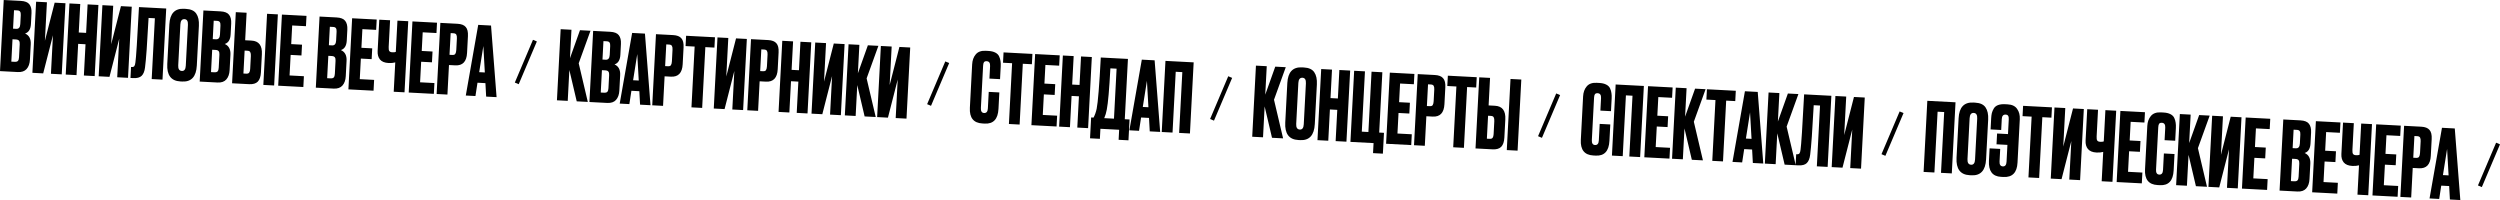
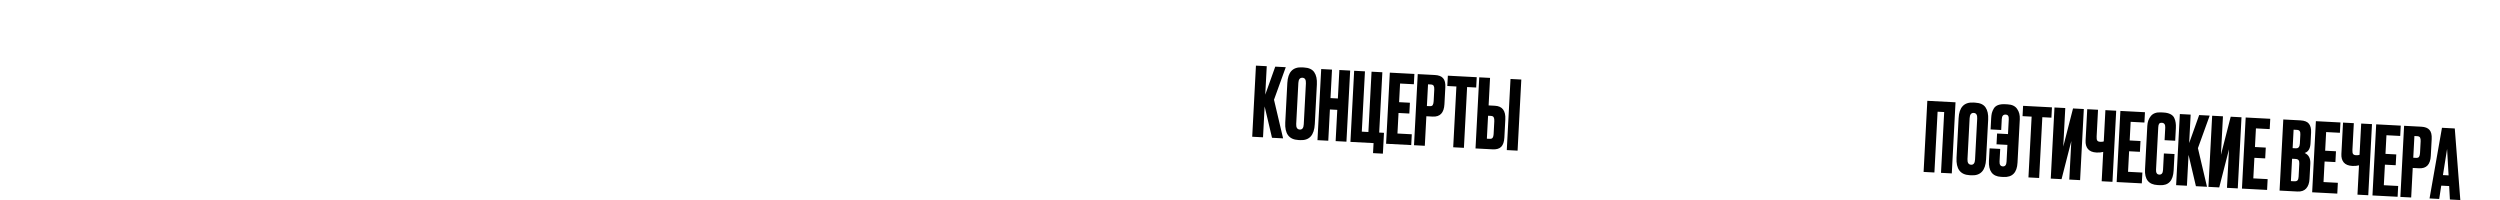
<svg xmlns="http://www.w3.org/2000/svg" viewBox="0 0 1776.141 142.129" fill="none">
-   <path d="M-0.001 50.523L2.647 0.001L14.736 0.634C17.725 0.791 19.771 1.602 20.874 3.067C22.023 4.534 22.528 6.604 22.388 9.275L21.982 17.016C21.788 20.728 20.397 22.993 17.812 23.811C20.696 25.097 22.038 27.642 21.839 31.444L21.266 42.377C21.116 45.229 20.319 47.457 18.872 49.061C17.474 50.622 15.394 51.33 12.632 51.185L-0.001 50.523ZM11.189 28.026L8.88 27.905L8.047 43.795L10.357 43.916C11.534 43.978 12.34 43.748 12.777 43.226C13.212 42.704 13.461 41.855 13.523 40.678L14.007 31.442C14.066 30.311 13.905 29.485 13.524 28.966C13.145 28.401 12.367 28.088 11.189 28.026ZM12.271 7.383L9.962 7.262L9.275 20.368L11.584 20.489C13.35 20.581 14.295 19.45 14.418 17.096L14.753 10.713C14.812 9.581 14.651 8.756 14.27 8.236C13.934 7.719 13.267 7.435 12.271 7.383ZM36.187 52.42L37.621 25.053L30.686 52.132L23.011 51.729L25.659 1.207L33.333 1.609L31.899 28.975L38.835 1.897L46.509 2.299L43.862 52.822L36.187 52.42ZM55.528 31.167L54.364 53.372L46.689 52.97L49.337 2.448L57.011 2.85L55.951 23.086L61.181 23.36L62.241 3.124L69.916 3.526L67.268 54.049L59.593 53.647L60.757 31.441L55.528 31.167ZM83.278 54.888L84.712 27.521L77.777 54.6L70.102 54.197L72.75 3.675L80.425 4.077L78.99 31.443L85.926 4.365L93.6 4.767L90.953 55.29L83.278 54.888ZM107.771 56.172L110.035 12.983L105.552 12.748C104.606 30.811 103.763 42.547 103.026 47.956C102.703 50.663 101.895 52.641 100.604 53.889C99.36 55.095 97.357 55.626 94.595 55.481L92.694 55.381L93.103 47.572L93.646 47.601C94.506 47.646 95.108 47.428 95.451 46.946C95.794 46.465 96.044 45.593 96.201 44.33C96.677 41.313 97.522 28.216 98.737 5.037L118.094 6.051L115.446 56.574L107.771 56.172ZM141.307 18.367L139.83 46.548C139.414 54.471 135.947 58.261 129.427 57.919L128.136 57.852C121.527 57.505 118.428 53.371 118.843 45.448L120.317 17.335C120.722 9.593 124.208 5.895 130.773 6.239L132.064 6.307C135.595 6.492 138.056 7.619 139.446 9.69C140.882 11.762 141.501 14.655 141.307 18.367ZM131.991 46.682L133.514 17.618C133.649 15.037 132.834 13.701 131.068 13.608C129.257 13.514 128.284 14.756 128.148 17.337L126.625 46.401C126.49 48.981 127.351 50.32 129.207 50.417C130.928 50.508 131.855 49.262 131.991 46.682ZM141.87 57.958L144.518 7.436L156.607 8.069C159.595 8.226 161.641 9.037 162.745 10.502C163.894 11.97 164.398 14.039 164.258 16.71L163.853 24.451C163.658 28.164 162.268 30.428 159.683 31.246C162.566 32.532 163.909 35.077 163.709 38.879L163.136 49.812C162.987 52.665 162.189 54.892 160.743 56.496C159.344 58.057 157.264 58.765 154.502 58.621L141.87 57.958ZM153.06 35.461L150.751 35.34L149.918 51.231L152.227 51.352C153.404 51.413 154.211 51.183 154.647 50.661C155.083 50.139 155.332 49.29 155.393 48.113L155.878 38.878C155.937 37.746 155.776 36.92 155.394 36.401C155.015 35.836 154.237 35.523 153.06 35.461ZM154.142 14.818L151.833 14.697L151.146 27.803L153.455 27.924C155.221 28.016 156.165 26.886 156.289 24.531L156.623 18.148C156.683 17.016 156.522 16.191 156.14 15.671C155.804 15.155 155.138 14.87 154.142 14.818ZM174.178 28.601L178.661 28.836C183.913 29.111 186.377 32.35 186.052 38.552L185.379 51.387C185.22 54.42 184.469 56.628 183.125 58.01C181.784 59.347 179.755 59.944 177.038 59.802L164.881 59.164L167.528 8.642L175.203 9.044L174.178 28.601ZM172.94 52.233L174.909 52.336C175.951 52.391 176.669 52.133 177.061 51.564C177.454 50.994 177.68 50.143 177.74 49.011L178.22 39.844C178.284 38.622 178.151 37.707 177.819 37.099C177.536 36.449 176.85 36.095 175.763 36.038L173.794 35.935L172.94 52.233ZM197.412 10.208L194.764 60.731L187.09 60.328L189.738 9.806L197.412 10.208ZM200.297 10.359L217.751 11.274L217.367 18.608L207.587 18.095L206.893 31.337L214.568 31.739L214.166 39.413L206.491 39.011L205.726 53.61L215.913 54.144L215.511 61.818L197.649 60.882L200.297 10.359ZM224.378 62.283L227.026 11.76L239.115 12.394C242.104 12.55 244.149 13.361 245.253 14.826C246.402 16.294 246.907 18.363 246.767 21.034L246.361 28.775C246.167 32.487 244.777 34.752 242.191 35.57C245.075 36.856 246.417 39.401 246.218 43.204L245.645 54.136C245.496 56.988 244.698 59.217 243.252 60.82C241.853 62.381 239.772 63.089 237.011 62.945L224.378 62.283ZM235.568 39.786L233.259 39.664L232.427 55.555L234.736 55.676C235.913 55.737 236.72 55.507 237.156 54.985C237.592 54.463 237.84 53.614 237.902 52.437L238.386 43.202C238.446 42.07 238.284 41.244 237.903 40.725C237.524 40.16 236.746 39.847 235.568 39.786ZM236.65 19.142L234.341 19.021L233.654 32.127L235.964 32.248C237.729 32.34 238.674 31.21 238.798 28.855L239.132 22.472C239.191 21.34 239.03 20.515 238.649 19.996C238.312 19.479 237.646 19.194 236.65 19.142ZM250.175 12.973L267.629 13.888L267.244 21.222L257.464 20.709L256.769 33.951L264.444 34.353L264.044 42.027L256.369 41.624L255.602 56.225L265.791 56.759L265.389 64.432L247.526 63.496L250.175 12.973ZM279.718 65.183L280.81 44.336C279.428 44.717 277.855 44.861 276.088 44.769L276.021 44.765C273.258 44.621 271.236 43.788 269.953 42.268C268.718 40.751 268.163 38.747 268.293 36.257L269.461 13.984L277.135 14.386L276.143 33.332C276.068 34.781 276.22 35.765 276.6 36.284C276.983 36.803 277.648 37.088 278.6 37.138L278.735 37.145C279.868 37.204 280.69 37.111 281.203 36.866L282.365 14.66L290.04 15.062L287.392 65.585L279.718 65.183ZM293.019 15.219L310.473 16.133L310.091 23.467L300.309 22.955L299.617 36.197L307.291 36.599L306.889 44.272L299.214 43.87L298.449 58.47L308.636 59.004L308.234 66.677L290.372 65.741L293.019 15.219ZM323.46 46.434L318.978 46.2L317.878 67.183L310.203 66.781L312.851 16.258L325.01 16.895C327.77 17.04 329.73 17.801 330.882 19.178C332.085 20.512 332.607 22.673 332.45 25.66L331.822 37.612C331.5 43.769 328.712 46.71 323.46 46.434ZM320.168 23.519L319.358 38.934L321.328 39.037C322.415 39.094 323.133 38.836 323.48 38.264C323.875 37.649 324.105 36.731 324.17 35.509L324.603 27.224C324.663 26.092 324.528 25.222 324.195 24.615C323.865 24.008 323.178 23.676 322.138 23.622L320.168 23.519ZM345.391 68.625L344.871 59.064L339.234 58.769L337.784 68.226L330.925 67.867L339.754 17.668L348.856 18.145L352.796 69.013L345.391 68.625ZM343.394 32.703L340.444 51.274L344.451 51.484L343.394 32.703Z" fill="black" />
-   <path d="M409.735 71.997L404.5 49.729L403.35 71.663L395.676 71.26L398.323 20.738L405.997 21.14L404.938 41.376L412.042 21.457L419.514 21.848L411.15 44.97L417.612 72.41L409.735 71.997ZM418.759 72.47L421.407 21.948L433.496 22.581C436.483 22.738 438.53 23.549 439.633 25.014C440.783 26.481 441.288 28.55 441.148 31.221L440.743 38.963C440.548 42.675 439.158 44.94 436.571 45.758C439.455 47.044 440.798 49.588 440.598 53.391L440.025 64.324C439.875 67.176 439.078 69.404 437.633 71.008C436.233 72.569 434.153 73.277 431.391 73.132L418.759 72.47ZM429.949 49.973L427.641 49.852L426.806 65.742L429.116 65.863C430.294 65.925 431.101 65.695 431.536 65.173C431.971 64.651 432.221 63.802 432.283 62.625L432.766 53.389C432.826 52.258 432.666 51.432 432.283 50.913C431.903 50.348 431.126 50.035 429.949 49.973ZM431.031 29.329L428.721 29.208L428.036 42.314L430.343 42.435C432.111 42.528 433.056 41.397 433.178 39.043L433.513 32.66C433.571 31.528 433.411 30.703 433.028 30.183C432.693 29.666 432.028 29.382 431.031 29.329ZM454.742 74.356L454.222 64.796L448.585 64.5L447.137 73.957L440.278 73.598L449.105 23.399L458.207 23.876L462.147 74.744L454.742 74.356ZM452.745 38.434L449.795 57.005L453.802 57.215L452.745 38.434ZM476.653 54.464L472.171 54.229L471.071 75.212L463.396 74.81L466.044 24.287L478.201 24.924C480.963 25.069 482.92 25.83 484.075 27.207C485.275 28.541 485.798 30.702 485.643 33.689L485.015 45.641C484.693 51.798 481.905 54.739 476.653 54.464ZM473.358 31.548L472.551 46.963L474.521 47.066C475.608 47.123 476.326 46.865 476.673 46.293C477.068 45.679 477.298 44.76 477.363 43.538L477.796 35.253C477.856 34.121 477.718 33.252 477.388 32.644C477.056 32.037 476.371 31.706 475.328 31.651L473.358 31.548ZM487.445 25.408L507.956 26.483L507.571 33.817L501.119 33.479L498.857 76.668L491.25 76.269L493.512 33.08L487.06 32.742L487.445 25.408ZM520.278 77.791L521.71 50.424L514.776 77.502L507.101 77.1L509.749 26.577L517.423 26.98L515.991 54.346L522.925 27.268L530.6 27.67L527.952 78.193L520.278 77.791ZM544.171 58.002L539.689 57.767L538.589 78.75L530.915 78.348L533.562 27.826L545.721 28.462C548.484 28.607 550.441 29.368 551.594 30.745C552.796 32.079 553.318 34.24 553.161 37.228L552.533 49.18C552.211 55.337 549.424 58.277 544.171 58.002ZM540.879 35.086L540.072 50.501L542.039 50.604C543.127 50.661 543.844 50.404 544.191 49.832C544.586 49.217 544.816 48.299 544.881 47.076L545.314 38.792C545.374 37.66 545.239 36.79 544.906 36.183C544.576 35.575 543.889 35.244 542.849 35.19L540.879 35.086ZM561.97 57.709L560.805 79.915L553.131 79.512L555.778 28.99L563.453 29.392L562.393 49.628L567.623 49.902L568.682 29.666L576.357 30.068L573.71 80.591L566.035 80.189L567.2 57.983L561.97 57.709ZM589.721 81.43L591.156 54.063L584.219 81.142L576.544 80.74L579.192 30.217L586.866 30.619L585.434 57.985L592.369 30.907L600.043 31.31L597.396 81.832L589.721 81.43ZM614.282 82.717L609.047 60.449L607.898 82.383L600.223 81.98L602.87 31.458L610.545 31.86L609.485 52.096L616.59 32.177L624.062 32.568L615.697 55.69L622.159 83.13L614.282 82.717ZM636.346 83.874L637.781 56.507L630.846 83.585L623.172 83.183L625.819 32.66L633.493 33.062L632.059 60.429L638.996 33.351L646.67 33.753L644.023 84.276L636.346 83.874Z" fill="black" />
-   <path d="M701.837 77.023L702.452 65.275L709.991 65.67L709.379 77.35C708.996 84.639 705.749 88.123 699.637 87.803L697.94 87.714C691.645 87.384 688.685 83.665 689.058 76.558L690.672 45.728C690.825 42.831 691.675 40.469 693.225 38.644C694.775 36.773 697.157 35.922 700.372 36.09L702.139 36.183C704.132 36.287 705.767 36.668 707.049 37.325C708.376 37.985 709.306 38.896 709.836 40.059C710.364 41.222 710.691 42.351 710.816 43.447C710.989 44.5 711.036 45.751 710.959 47.2L710.486 56.231L702.947 55.836L703.414 46.94C703.529 44.722 702.727 43.568 701.007 43.478C700.102 43.43 699.454 43.669 699.062 44.193C698.719 44.674 698.517 45.503 698.454 46.681L696.882 76.695C696.762 79.004 697.517 80.201 699.147 80.287C700.822 80.375 701.719 79.287 701.837 77.023ZM712.981 37.228L733.492 38.303L733.11 45.637L726.658 45.298L724.393 88.487L716.786 88.089L719.051 44.9L712.599 44.562L712.981 37.228ZM735.422 38.404L752.879 39.319L752.494 46.653L742.714 46.14L742.019 59.382L749.694 59.784L749.291 67.458L741.617 67.055L740.852 81.655L751.039 82.189L750.636 89.863L732.775 88.927L735.422 38.404ZM761.308 68.155L760.146 90.361L752.471 89.959L755.118 39.436L762.793 39.838L761.733 60.075L766.963 60.349L768.023 40.112L775.697 40.515L773.05 91.037L765.375 90.635L766.538 68.43L761.308 68.155ZM794.731 99.323L795.104 92.193L781.792 91.495L781.419 98.626L774.422 98.259L775.2 83.455L776.897 83.544C777.85 81.824 778.595 79.729 779.132 77.261C780.049 72.769 781.027 60.632 782.062 40.848L801.351 41.859L799.106 84.708L802.501 84.886L801.726 99.69L794.731 99.323ZM786.322 77.842C785.934 80.046 785.327 82.079 784.504 83.943L791.431 84.306L793.294 48.791L788.879 48.56C788.104 63.318 787.252 73.079 786.322 77.842ZM816.845 93.333L816.325 83.772L810.688 83.477L809.238 92.934L802.378 92.574L811.208 42.376L820.307 42.853L824.247 93.72L816.845 93.333ZM814.845 57.411L811.898 75.982L815.905 76.192L814.845 57.411ZM825.362 93.779L828.009 43.256L848.045 44.306L845.398 94.829L837.723 94.427L839.986 51.238L835.301 50.992L833.036 94.181L825.362 93.779Z" fill="black" />
  <path d="M903.704 97.884L898.47 75.616L897.32 97.55L889.645 97.148L892.293 46.625L899.967 47.027L898.907 67.264L906.012 47.344L913.484 47.736L905.122 70.858L911.584 98.297L903.704 97.884ZM935.58 59.993L934.105 88.174C933.688 96.097 930.22 99.887 923.701 99.545L922.411 99.478C915.799 99.131 912.701 94.997 913.116 87.074L914.591 58.961C914.996 51.22 918.481 47.521 925.048 47.865L926.338 47.933C929.87 48.118 932.33 49.245 933.72 51.316C935.155 53.388 935.775 56.281 935.58 59.993ZM926.265 88.308L927.788 59.244C927.923 56.664 927.108 55.327 925.343 55.235C923.531 55.14 922.558 56.383 922.423 58.963L920.898 88.027C920.763 90.607 921.623 91.946 923.481 92.044C925.201 92.134 926.13 90.889 926.265 88.308ZM944.844 77.774L943.682 99.98L936.007 99.578L938.655 49.055L946.329 49.457L945.269 69.693L950.499 69.967L951.559 49.731L959.233 50.133L956.586 100.656L948.912 100.254L950.074 78.048L944.844 77.774ZM975.482 108.796L975.855 101.666L959.418 100.805L962.068 50.282L969.743 50.684L967.495 93.533L972.183 93.779L974.427 50.93L982.102 51.332L979.857 94.181L983.254 94.359L982.477 109.163L975.482 108.796ZM987.407 51.61L1004.866 52.525L1004.481 59.859L994.694 59.346L993.999 72.588L1001.678 72.99L1001.278 80.664L993.596 80.261L992.831 94.861L1003.018 95.395L1002.616 103.068L984.759 102.132L987.407 51.61ZM1017.85 82.826L1013.365 82.591L1012.265 103.574L1004.596 103.172L1007.243 52.649L1019.397 53.286C1022.155 53.431 1024.117 54.192 1025.267 55.569C1026.469 56.903 1026.997 59.064 1026.839 62.052L1026.214 74.003C1025.892 80.161 1023.102 83.101 1017.85 82.826ZM1014.553 59.91L1013.745 75.325L1015.712 75.428C1016.802 75.485 1017.517 75.227 1017.867 74.656C1018.26 74.041 1018.487 73.122 1018.552 71.9L1018.987 63.615C1019.045 62.483 1018.912 61.614 1018.582 61.006C1018.255 60.399 1017.57 60.068 1016.522 60.013L1014.553 59.91ZM1028.637 53.771L1049.15 54.846L1048.768 62.18L1042.316 61.841L1040.051 105.03L1032.441 104.631L1034.704 61.443L1028.252 61.104L1028.637 53.771ZM1057.595 74.899L1062.08 75.134C1067.334 75.409 1069.787 78.648 1069.462 84.85L1068.789 97.684C1068.632 100.718 1067.884 102.925 1066.539 104.308C1065.197 105.644 1063.175 106.242 1060.457 106.1L1048.29 105.462L1050.94 54.939L1058.62 55.342L1057.595 74.899ZM1056.357 98.531L1058.325 98.634C1059.362 98.688 1060.087 98.431 1060.477 97.861C1060.867 97.292 1061.092 96.441 1061.152 95.309L1061.632 86.142C1061.697 84.92 1061.565 84.005 1061.235 83.397C1060.95 82.747 1060.267 82.393 1059.177 82.336L1057.21 82.233L1056.357 98.531ZM1080.823 56.506L1078.176 107.028L1070.504 106.626L1073.151 56.104L1080.823 56.506Z" fill="black" />
-   <path d="M1135.895 99.771L1136.51 88.023L1144.042 88.418L1143.43 100.098C1143.047 107.387 1139.8 110.871 1133.688 110.55L1131.99 110.461C1125.698 110.132 1122.738 106.413 1123.111 99.305L1124.726 68.476C1124.878 65.578 1125.733 63.217 1127.281 61.392C1128.83 59.521 1131.21 58.67 1134.425 58.838L1136.193 58.931C1138.18 59.035 1139.822 59.416 1141.1 60.073C1142.427 60.733 1143.362 61.644 1143.892 62.807C1144.422 63.97 1144.745 65.099 1144.867 66.195C1145.042 67.248 1145.087 68.499 1145.009 69.947L1144.537 78.979L1137.005 78.584L1137.472 69.688C1137.587 67.47 1136.777 66.315 1135.06 66.225C1134.16 66.178 1133.508 66.416 1133.12 66.941C1132.773 67.422 1132.57 68.251 1132.508 69.428L1130.935 99.443C1130.815 101.752 1131.573 102.949 1133.2 103.035C1134.878 103.122 1135.778 102.035 1135.895 99.771ZM1145.207 110.541L1147.854 60.019L1167.891 61.068L1165.241 111.591L1157.561 111.189L1159.824 68L1155.141 67.754L1152.877 110.943L1145.207 110.541ZM1170.865 61.224L1188.324 62.139L1187.939 69.473L1178.162 68.961L1177.467 82.203L1185.14 82.605L1184.737 90.278L1177.065 89.876L1176.3 104.476L1186.489 105.01L1186.087 112.684L1168.218 111.747L1170.865 61.224ZM1201.976 113.517L1196.744 91.248L1195.594 113.182L1187.914 112.779L1190.562 62.257L1198.244 62.659L1197.181 82.895L1204.286 62.976L1211.755 63.367L1203.393 86.489L1209.858 113.929L1201.976 113.517ZM1212.695 63.417L1233.209 64.492L1232.827 71.826L1226.374 71.488L1224.11 114.676L1216.5 114.277L1218.762 71.089L1212.31 70.751L1212.695 63.417ZM1245.323 115.788L1244.803 106.228L1239.171 105.932L1237.724 115.39L1230.862 115.03L1239.691 64.832L1248.791 65.308L1252.735 116.177L1245.323 115.788ZM1243.331 79.867L1240.384 98.438L1244.391 98.648L1243.331 79.867ZM1267.907 116.972L1262.675 94.703L1261.525 116.637L1253.843 116.235L1256.493 65.712L1264.172 66.114L1263.112 86.351L1270.214 66.431L1277.686 66.823L1269.324 89.945L1275.786 117.385L1267.907 116.972ZM1290.788 118.171L1293.053 74.982L1288.568 74.747C1287.621 92.81 1286.776 104.546 1286.041 109.955C1285.718 112.662 1284.906 114.639 1283.618 115.888C1282.374 117.094 1280.371 117.625 1277.606 117.48L1275.706 117.381L1276.116 109.571L1276.656 109.6C1277.524 109.645 1278.116 109.426 1278.464 108.945C1278.809 108.464 1279.054 107.592 1279.211 106.329C1279.689 103.312 1280.536 90.215 1281.751 67.036L1301.107 68.05L1298.46 118.573L1290.788 118.171ZM1314.509 119.414L1315.944 92.048L1309.007 119.126L1301.335 118.724L1303.985 68.201L1311.654 68.603L1310.219 95.969L1317.159 68.891L1324.828 69.293L1322.181 119.816L1314.509 119.414Z" fill="black" />
  <path d="M1366.631 122.145L1369.278 71.623L1389.314 72.673L1386.667 123.196L1378.998 122.794L1381.26 79.605L1376.575 79.359L1374.313 122.548L1366.631 122.145ZM1412.506 84.988L1411.028 113.169C1410.613 121.091 1407.141 124.881 1400.619 124.54L1399.329 124.472C1392.717 124.126 1389.619 119.991 1390.034 112.069L1391.509 83.955C1391.914 76.214 1395.402 72.515 1401.964 72.859L1403.264 72.927C1406.788 73.112 1409.253 74.24 1410.638 76.31C1412.071 78.382 1412.701 81.275 1412.506 84.988ZM1403.191 113.303L1404.713 84.239C1404.848 81.658 1404.026 80.321 1402.259 80.229C1400.451 80.134 1399.476 81.376 1399.339 83.957L1397.816 113.021C1397.681 115.602 1398.544 116.941 1400.401 117.038C1402.119 117.128 1403.056 115.883 1403.191 113.303ZM1434.974 84.735L1433.357 115.565C1432.984 122.672 1429.652 126.061 1423.35 125.731L1421.652 125.642C1415.54 125.322 1412.676 121.517 1413.058 114.228L1413.52 105.401L1421.06 105.796L1420.595 114.691C1420.475 116.955 1421.255 118.131 1422.932 118.219C1424.56 118.304 1425.44 117.193 1425.562 114.884L1426.187 102.932L1418.438 102.526L1418.84 94.852L1426.59 95.259L1427.135 84.869C1427.197 83.692 1427.06 82.845 1426.717 82.328C1426.435 81.768 1425.83 81.464 1424.932 81.417C1423.205 81.326 1422.287 82.391 1422.17 84.609L1421.765 92.35L1414.223 91.955L1414.638 84.078C1414.713 82.629 1414.878 81.389 1415.113 80.358C1415.39 79.283 1415.858 78.195 1416.505 77.094C1417.153 75.993 1418.148 75.183 1419.498 74.663C1420.885 74.146 1422.57 73.939 1424.567 74.044L1426.335 74.136C1429.502 74.302 1431.757 75.397 1433.104 77.419C1434.502 79.399 1435.124 81.838 1434.974 84.735ZM1437.316 75.189L1457.823 76.263L1457.438 83.597L1450.986 83.259L1448.721 126.448L1441.121 126.049L1443.384 82.861L1436.932 82.522L1437.316 75.189ZM1470.144 127.57L1471.579 100.204L1464.642 127.282L1456.973 126.88L1459.62 76.358L1467.29 76.76L1465.855 104.126L1472.794 77.048L1480.464 77.45L1477.816 127.973L1470.144 127.57ZM1493.148 128.776L1494.24 107.929C1492.858 108.31 1491.278 108.454 1489.511 108.362L1489.451 108.359C1486.683 108.214 1484.664 107.381 1483.381 105.861C1482.139 104.344 1481.594 102.34 1481.724 99.851L1482.891 77.577L1490.561 77.979L1489.568 96.925C1489.493 98.374 1489.641 99.358 1490.026 99.877C1490.408 100.397 1491.076 100.681 1492.023 100.731L1492.163 100.738C1493.293 100.797 1494.118 100.704 1494.633 100.459L1495.795 78.253L1503.465 78.655L1500.818 129.178L1493.148 128.776ZM1506.442 78.811L1523.901 79.726L1523.516 87.06L1513.739 86.548L1513.044 99.79L1520.716 100.192L1520.314 107.865L1512.642 107.463L1511.877 122.063L1522.066 122.597L1521.664 130.27L1503.795 129.334L1506.442 78.811ZM1536.733 120.778L1537.348 109.03L1544.89 109.426L1544.277 121.105C1543.895 128.394 1540.648 131.878 1534.536 131.558L1532.838 131.469C1526.536 131.139 1523.576 127.42 1523.949 120.312L1525.564 89.483C1525.716 86.585 1526.571 84.224 1528.118 82.399C1529.668 80.528 1532.056 79.677 1535.263 79.845L1537.03 79.938C1539.028 80.042 1540.66 80.423 1541.948 81.081C1543.275 81.74 1544.2 82.651 1544.73 83.814C1545.26 84.977 1545.58 86.106 1545.712 87.202C1545.88 88.255 1545.932 89.506 1545.857 90.955L1545.385 99.986L1537.843 99.591L1538.31 90.695C1538.425 88.477 1537.625 87.323 1535.898 87.232C1534.998 87.185 1534.346 87.423 1533.956 87.948C1533.611 88.429 1533.408 89.258 1533.346 90.435L1531.773 120.45C1531.651 122.759 1532.411 123.956 1534.038 124.042C1535.715 124.129 1536.613 123.042 1536.733 120.778ZM1560.106 132.285L1554.864 110.016L1553.714 131.95L1546.042 131.548L1548.692 81.026L1556.362 81.427L1555.302 101.664L1562.414 81.745L1569.886 82.136L1561.524 105.258L1567.976 132.698L1560.106 132.285ZM1582.17 133.442L1583.602 106.075L1576.665 133.153L1568.996 132.751L1571.643 82.228L1579.313 82.63L1577.88 109.997L1584.817 82.919L1592.487 83.321L1589.84 133.844L1582.17 133.442ZM1595.454 83.476L1612.913 84.391L1612.528 91.725L1602.741 91.212L1602.046 104.454L1609.728 104.857L1609.326 112.53L1601.644 112.127L1600.879 126.727L1611.066 127.261L1610.666 134.935L1592.807 133.999L1595.454 83.476ZM1619.533 135.4L1622.183 84.877L1634.277 85.511C1637.264 85.667 1639.304 86.478 1640.409 87.943C1641.564 89.411 1642.066 91.48 1641.926 94.151L1641.521 101.892C1641.326 105.605 1639.937 107.87 1637.349 108.687C1640.236 109.974 1641.574 112.518 1641.376 116.321L1640.801 127.254C1640.654 130.106 1639.857 132.334 1638.409 133.938C1637.004 135.498 1634.924 136.206 1632.169 136.062L1619.533 135.4ZM1630.727 112.903L1628.42 112.782L1627.587 128.672L1629.895 128.793C1631.075 128.855 1631.877 128.624 1632.314 128.103C1632.752 127.581 1632.997 126.731 1633.059 125.554L1633.544 116.319C1633.602 115.187 1633.447 114.362 1633.062 113.842C1632.682 113.278 1631.907 112.965 1630.727 112.903ZM1631.81 92.259L1629.502 92.138L1628.817 105.244L1631.122 105.365C1632.892 105.458 1633.832 104.327 1633.954 101.972L1634.289 95.589C1634.349 94.458 1634.192 93.632 1633.809 93.113C1633.464 92.596 1632.799 92.311 1631.81 92.259ZM1645.334 86.09L1662.783 87.005L1662.398 94.339L1652.621 93.826L1651.926 107.068L1659.605 107.471L1659.205 115.144L1651.523 114.741L1650.758 129.342L1660.945 129.876L1660.543 137.549L1642.686 136.613L1645.334 86.09ZM1674.877 138.3L1675.969 117.453C1674.587 117.834 1673.007 117.978 1671.25 117.886L1671.18 117.882C1668.412 117.737 1666.392 116.905 1665.11 115.385C1663.878 113.868 1663.323 111.864 1663.453 109.375L1664.62 87.101L1672.29 87.503L1671.297 106.449C1671.222 107.898 1671.38 108.882 1671.755 109.401C1672.137 109.92 1672.804 110.205 1673.752 110.255L1673.892 110.262C1675.022 110.321 1675.847 110.228 1676.359 109.983L1677.524 87.777L1685.194 88.179L1682.546 138.702L1674.877 138.3ZM1688.181 88.336L1705.63 89.25L1705.245 96.584L1695.468 96.072L1694.773 109.314L1702.445 109.716L1702.043 117.389L1694.371 116.987L1693.606 131.587L1703.795 132.121L1703.393 139.794L1685.534 138.858L1688.181 88.336ZM1718.614 119.551L1714.139 119.317L1713.04 140.3L1705.36 139.898L1708.007 89.375L1720.162 90.012C1722.929 90.157 1724.881 90.918 1726.041 92.295C1727.244 93.629 1727.761 95.79 1727.606 98.777L1726.979 110.729C1726.656 116.886 1723.869 119.827 1718.614 119.551ZM1715.329 96.636L1714.519 112.051L1716.489 112.154C1717.577 112.211 1718.292 111.953 1718.642 111.382C1719.034 110.767 1719.264 109.848 1719.327 108.626L1719.762 100.341C1719.822 99.209 1719.687 98.34 1719.357 97.732C1719.019 97.125 1718.334 96.794 1717.297 96.739L1715.329 96.636ZM1740.545 141.742L1740.025 132.181L1734.393 131.886L1732.946 141.343L1726.084 140.984L1734.913 90.785L1744.013 91.262L1747.947 142.129L1740.545 141.742ZM1738.553 105.82L1735.598 124.391L1739.613 124.601L1738.553 105.82Z" fill="black" />
-   <path fill-rule="evenodd" clip-rule="evenodd" d="M1352.377 80.338L1339.478 110.715L1336.715 109.542L1349.614 79.166L1352.377 80.338ZM1776.138 102.547L1763.239 132.923L1760.479 131.751L1773.378 101.374L1776.138 102.547ZM1108.384 67.551L1095.485 97.927L1092.723 96.755L1105.622 66.378L1108.384 67.551ZM381.417 29.452L368.52 59.829L365.76 58.657L378.654 28.28L381.417 29.452ZM674.343 44.804L661.447 75.18L658.684 74.008L671.581 43.632L674.343 44.804ZM875.379 55.34L862.484 85.716L859.722 84.544L872.616 54.167L875.379 55.34Z" fill="black" />
</svg>